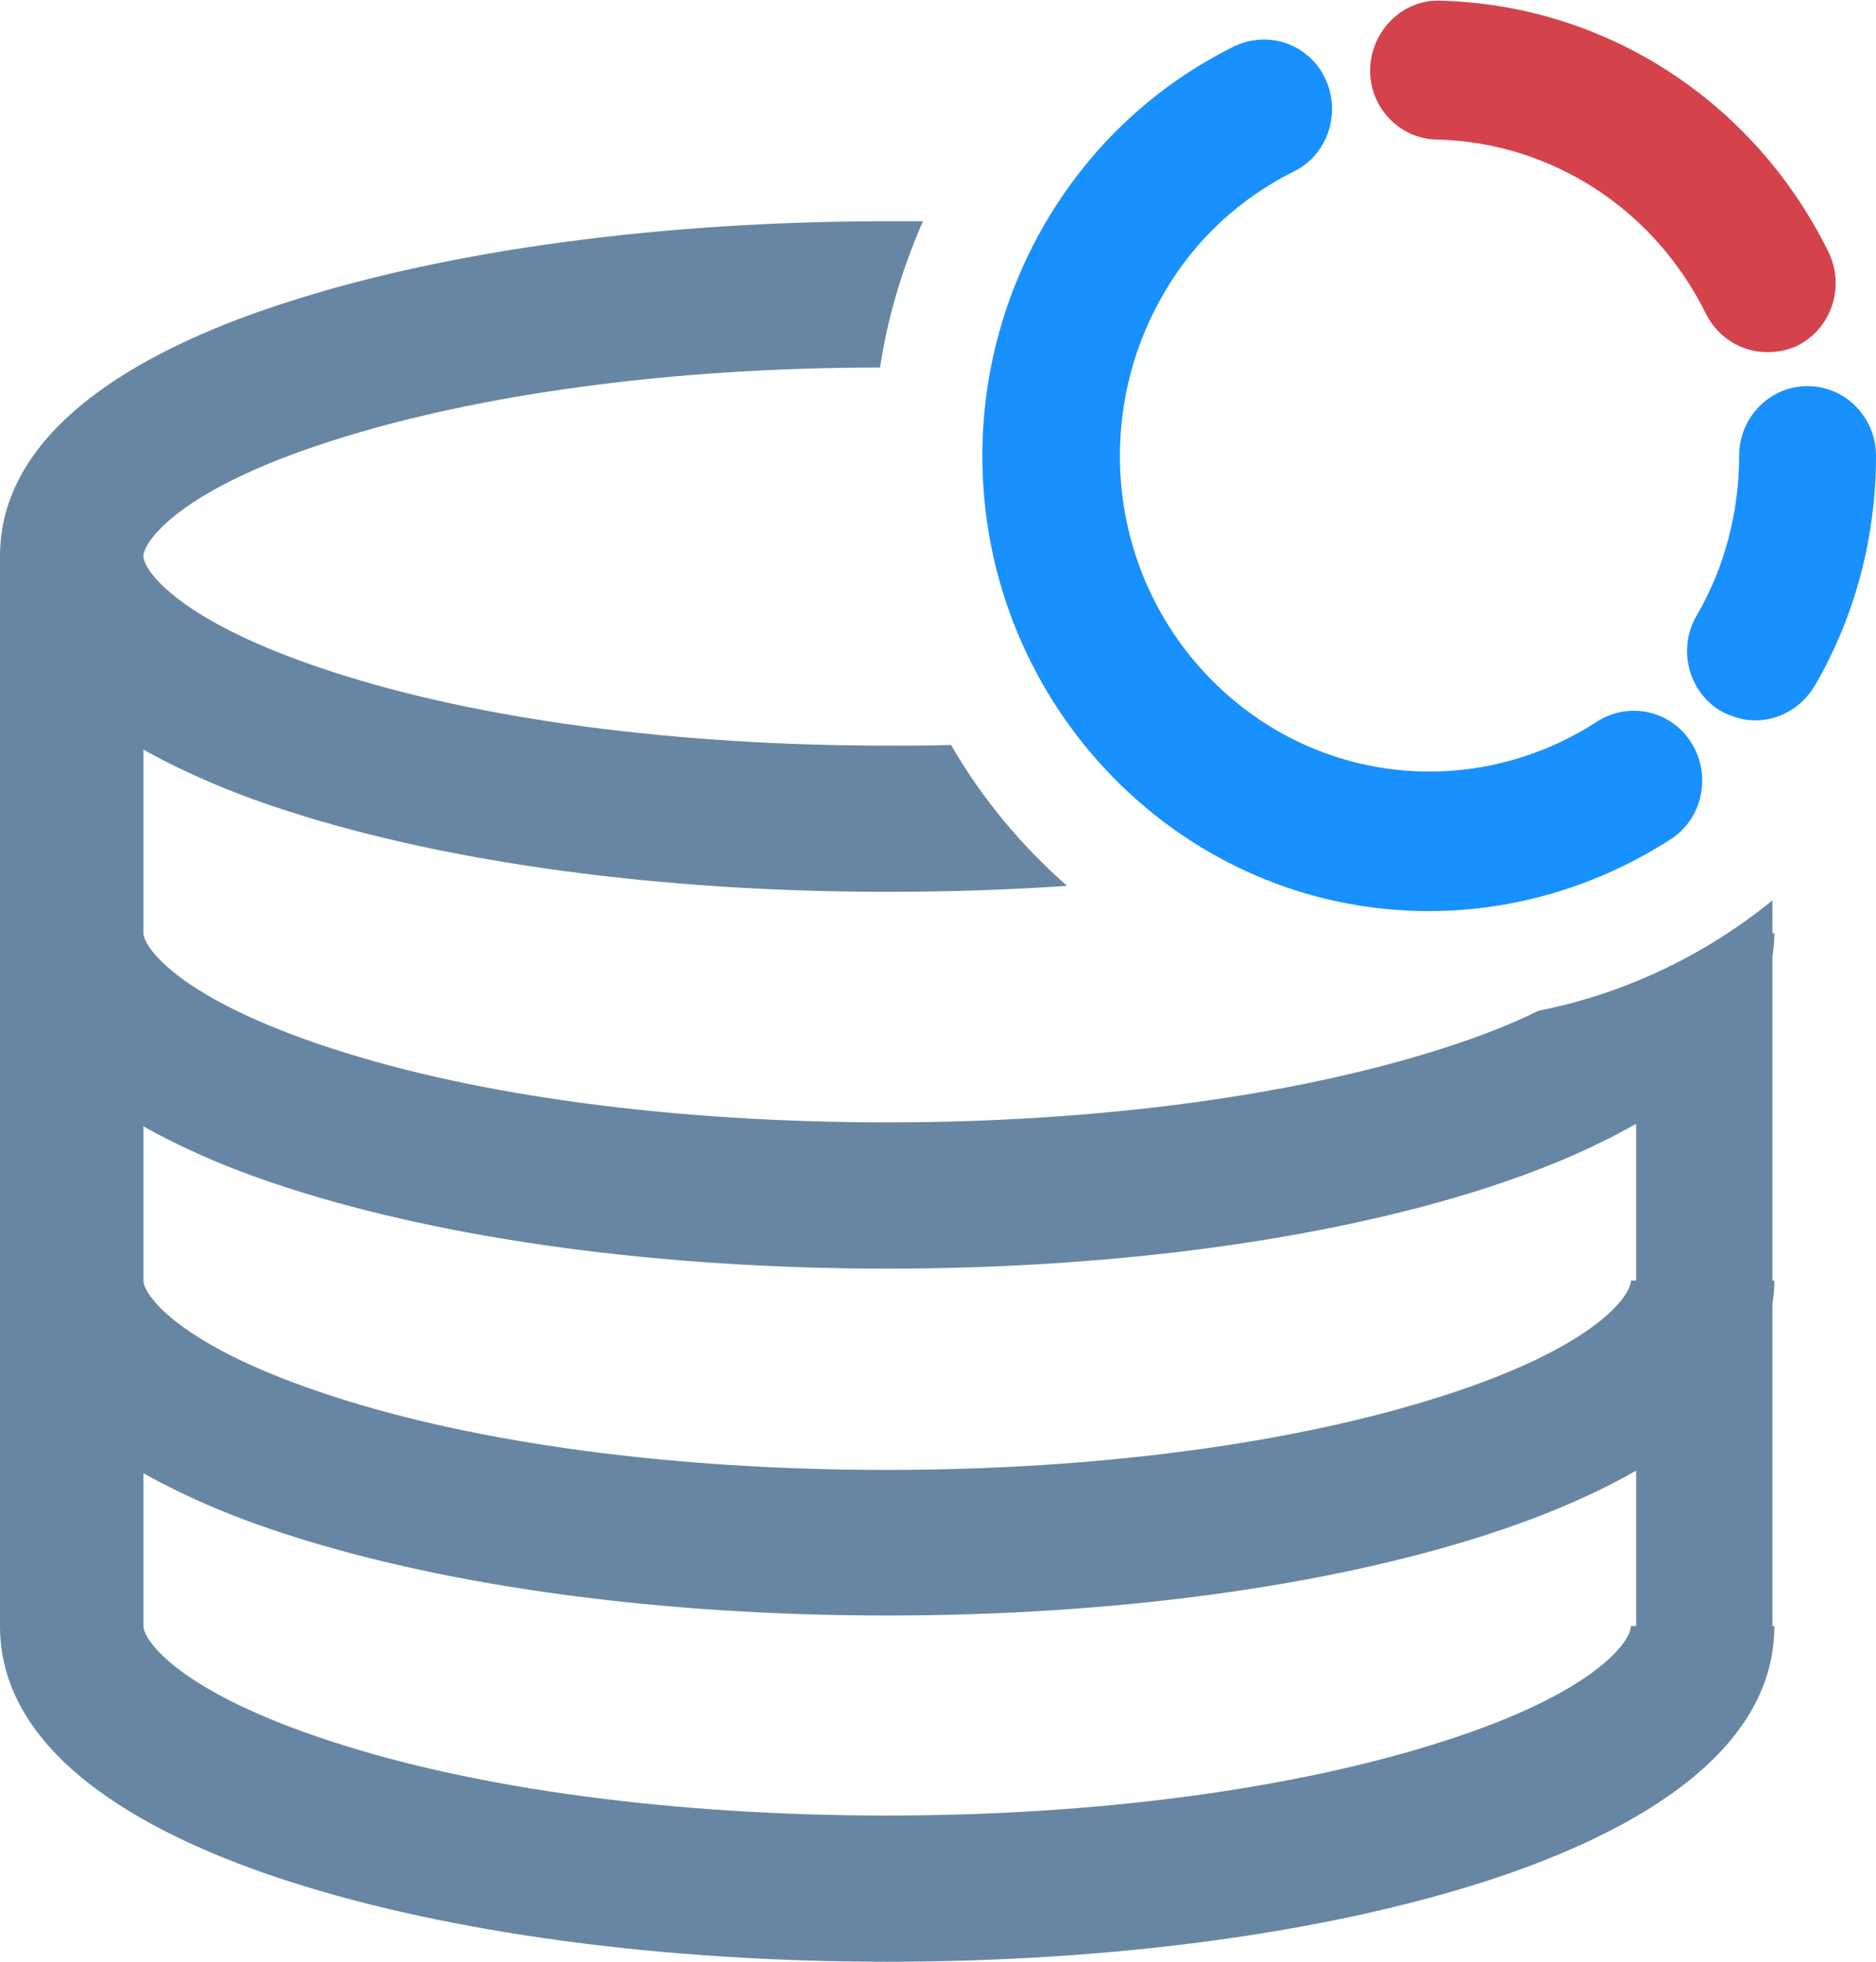
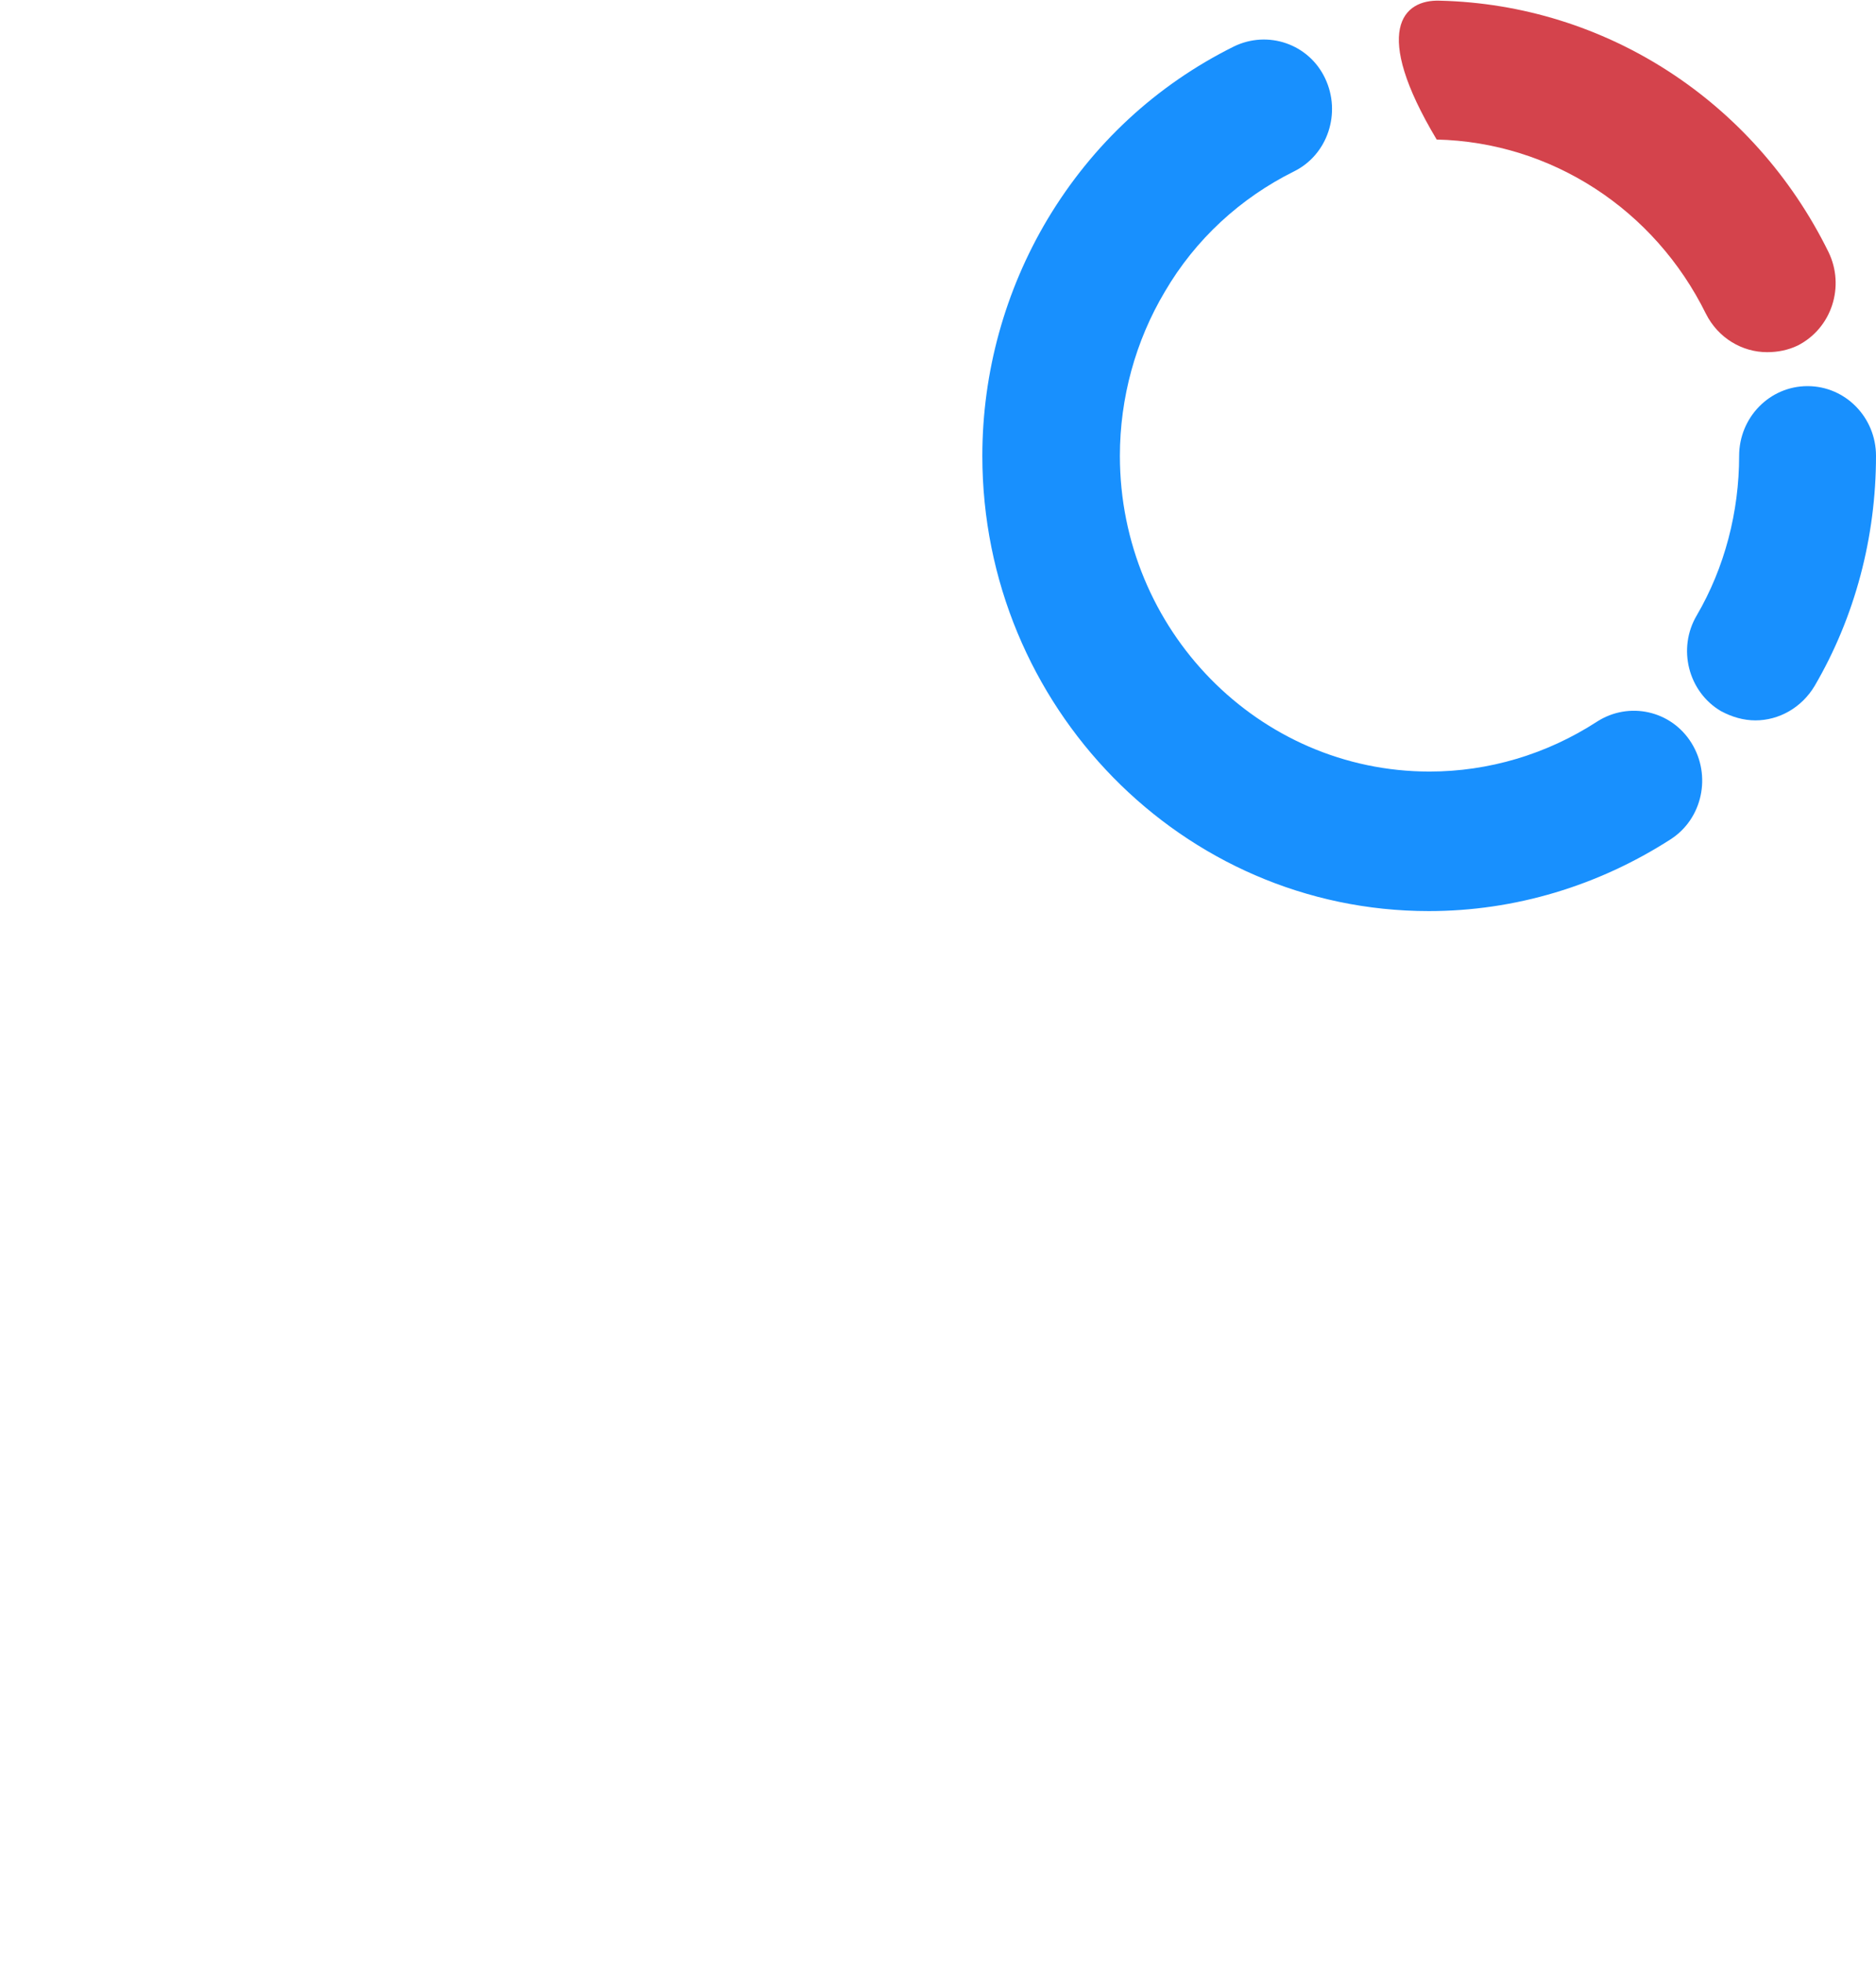
<svg xmlns="http://www.w3.org/2000/svg" width="22" height="23" viewBox="0 0 22 23" fill="none">
  <g clip-path="url(#clip0_1_500)">
-     <path d="M18.04 11.851C17.742 11.999 17.375 12.147 16.909 12.295C15.181 12.848 12.873 13.159 10.404 13.159C7.935 13.159 5.618 12.856 3.899 12.295C2.095 11.71 1.682 11.103 1.682 10.939V8.789C2.224 9.092 2.821 9.334 3.386 9.513C5.274 10.121 7.766 10.456 10.404 10.456C11.122 10.456 11.826 10.433 12.514 10.386C11.979 9.918 11.512 9.357 11.153 8.734C10.908 8.742 10.656 8.742 10.404 8.742C7.935 8.742 5.618 8.438 3.899 7.877C2.095 7.293 1.682 6.685 1.682 6.521C1.682 6.358 2.087 5.742 3.899 5.166C5.603 4.62 7.881 4.309 10.32 4.309C10.411 3.709 10.587 3.132 10.824 2.594C10.687 2.594 10.549 2.594 10.404 2.594C7.766 2.594 5.274 2.93 3.386 3.537C1.842 4.028 0 4.947 0 6.521V19.065C0 20.639 1.842 21.559 3.386 22.057C5.274 22.665 7.766 23 10.404 23C13.041 23 15.533 22.665 17.421 22.057C18.965 21.559 20.808 20.639 20.808 19.065H20.785V15.294C20.8 15.201 20.808 15.107 20.808 15.014H20.785V11.22C20.8 11.126 20.808 11.033 20.808 10.939H20.785V10.557C19.997 11.196 19.065 11.648 18.04 11.851ZM19.179 19.065H19.126C19.126 19.237 18.721 19.845 16.909 20.421C15.181 20.974 12.873 21.286 10.404 21.286C7.935 21.286 5.618 20.982 3.899 20.421C2.095 19.837 1.682 19.229 1.682 19.065V17.273C2.224 17.577 2.821 17.819 3.386 17.998C5.274 18.606 7.766 18.941 10.404 18.941C13.041 18.941 15.533 18.606 17.421 17.998C18.002 17.811 18.629 17.562 19.187 17.242V19.065H19.179ZM19.179 15.014H19.126C19.126 15.185 18.721 15.793 16.909 16.369C15.181 16.923 12.873 17.234 10.404 17.234C7.935 17.234 5.618 16.93 3.899 16.369C2.095 15.785 1.682 15.178 1.682 15.014V13.206C2.224 13.51 2.821 13.752 3.386 13.931C5.274 14.539 7.766 14.874 10.404 14.874C13.041 14.874 15.533 14.539 17.421 13.931C18.002 13.744 18.629 13.495 19.187 13.175V15.014H19.179Z" fill="#6786A3" />
    <path d="M16.756 10.682C13.866 10.682 11.52 8.282 11.52 5.345C11.52 4.363 11.787 3.405 12.284 2.571C12.811 1.691 13.56 0.997 14.47 0.545C14.868 0.351 15.349 0.514 15.54 0.919C15.732 1.324 15.571 1.815 15.174 2.01C14.547 2.322 14.019 2.805 13.66 3.42C13.316 3.997 13.133 4.667 13.133 5.345C13.133 7.386 14.761 9.046 16.764 9.046C17.459 9.046 18.139 8.843 18.728 8.461C19.103 8.22 19.599 8.329 19.836 8.711C20.073 9.092 19.966 9.599 19.592 9.84C18.743 10.386 17.765 10.682 16.756 10.682Z" fill="#1890FE" />
-     <path d="M20.723 4.129C20.433 4.129 20.15 3.966 20.005 3.678C19.401 2.454 18.193 1.667 16.848 1.636C16.404 1.628 16.053 1.247 16.068 0.803C16.083 0.358 16.45 -0.008 16.886 0.008C18.827 0.055 20.57 1.184 21.442 2.953C21.64 3.358 21.48 3.849 21.082 4.051C20.968 4.106 20.846 4.129 20.723 4.129Z" fill="#D4434C" />
+     <path d="M20.723 4.129C20.433 4.129 20.15 3.966 20.005 3.678C19.401 2.454 18.193 1.667 16.848 1.636C16.083 0.358 16.45 -0.008 16.886 0.008C18.827 0.055 20.57 1.184 21.442 2.953C21.64 3.358 21.48 3.849 21.082 4.051C20.968 4.106 20.846 4.129 20.723 4.129Z" fill="#D4434C" />
    <path d="M20.586 8.446C20.448 8.446 20.311 8.407 20.181 8.337C19.798 8.111 19.668 7.604 19.898 7.215C20.226 6.654 20.395 5.999 20.395 5.345C20.395 4.893 20.754 4.527 21.197 4.527C21.641 4.527 22 4.893 22 5.345C22 6.295 21.755 7.23 21.281 8.041C21.128 8.298 20.861 8.446 20.586 8.446Z" fill="#1890FE" />
  </g>
  <defs>
    <clipPath id="clip0_1_500">
      <rect width="22" height="23" fill="white" />
    </clipPath>
  </defs>
</svg>